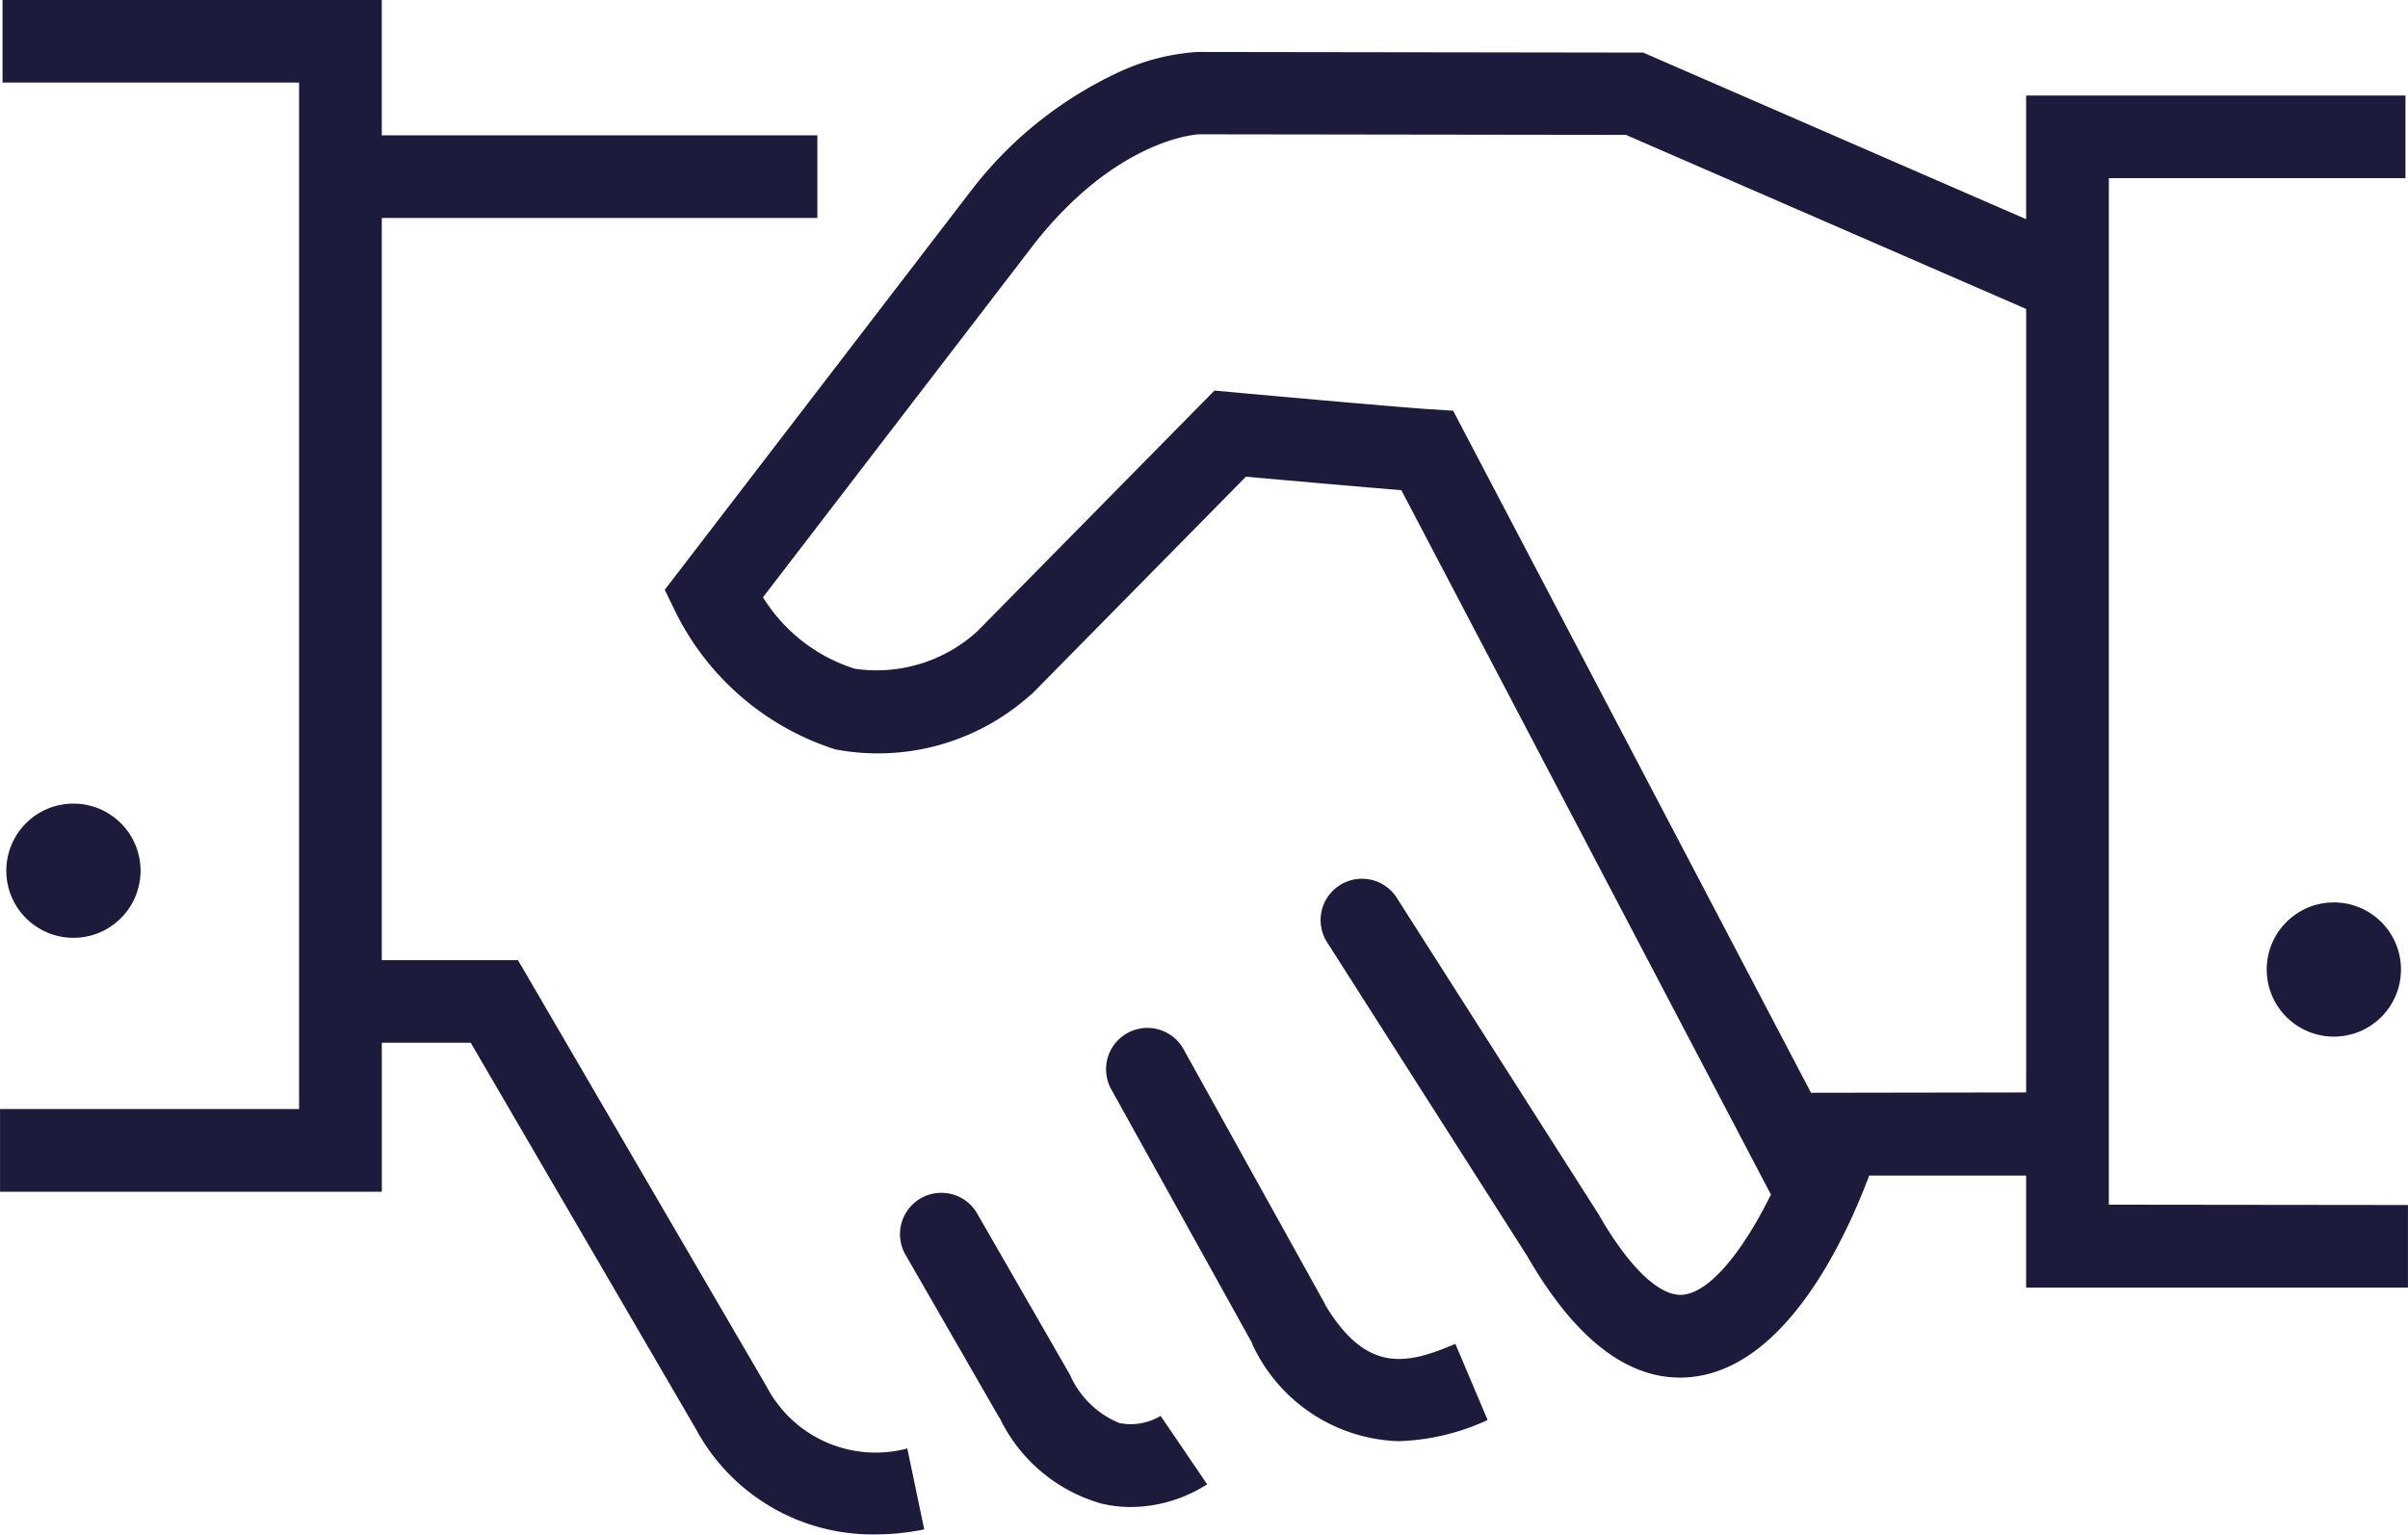
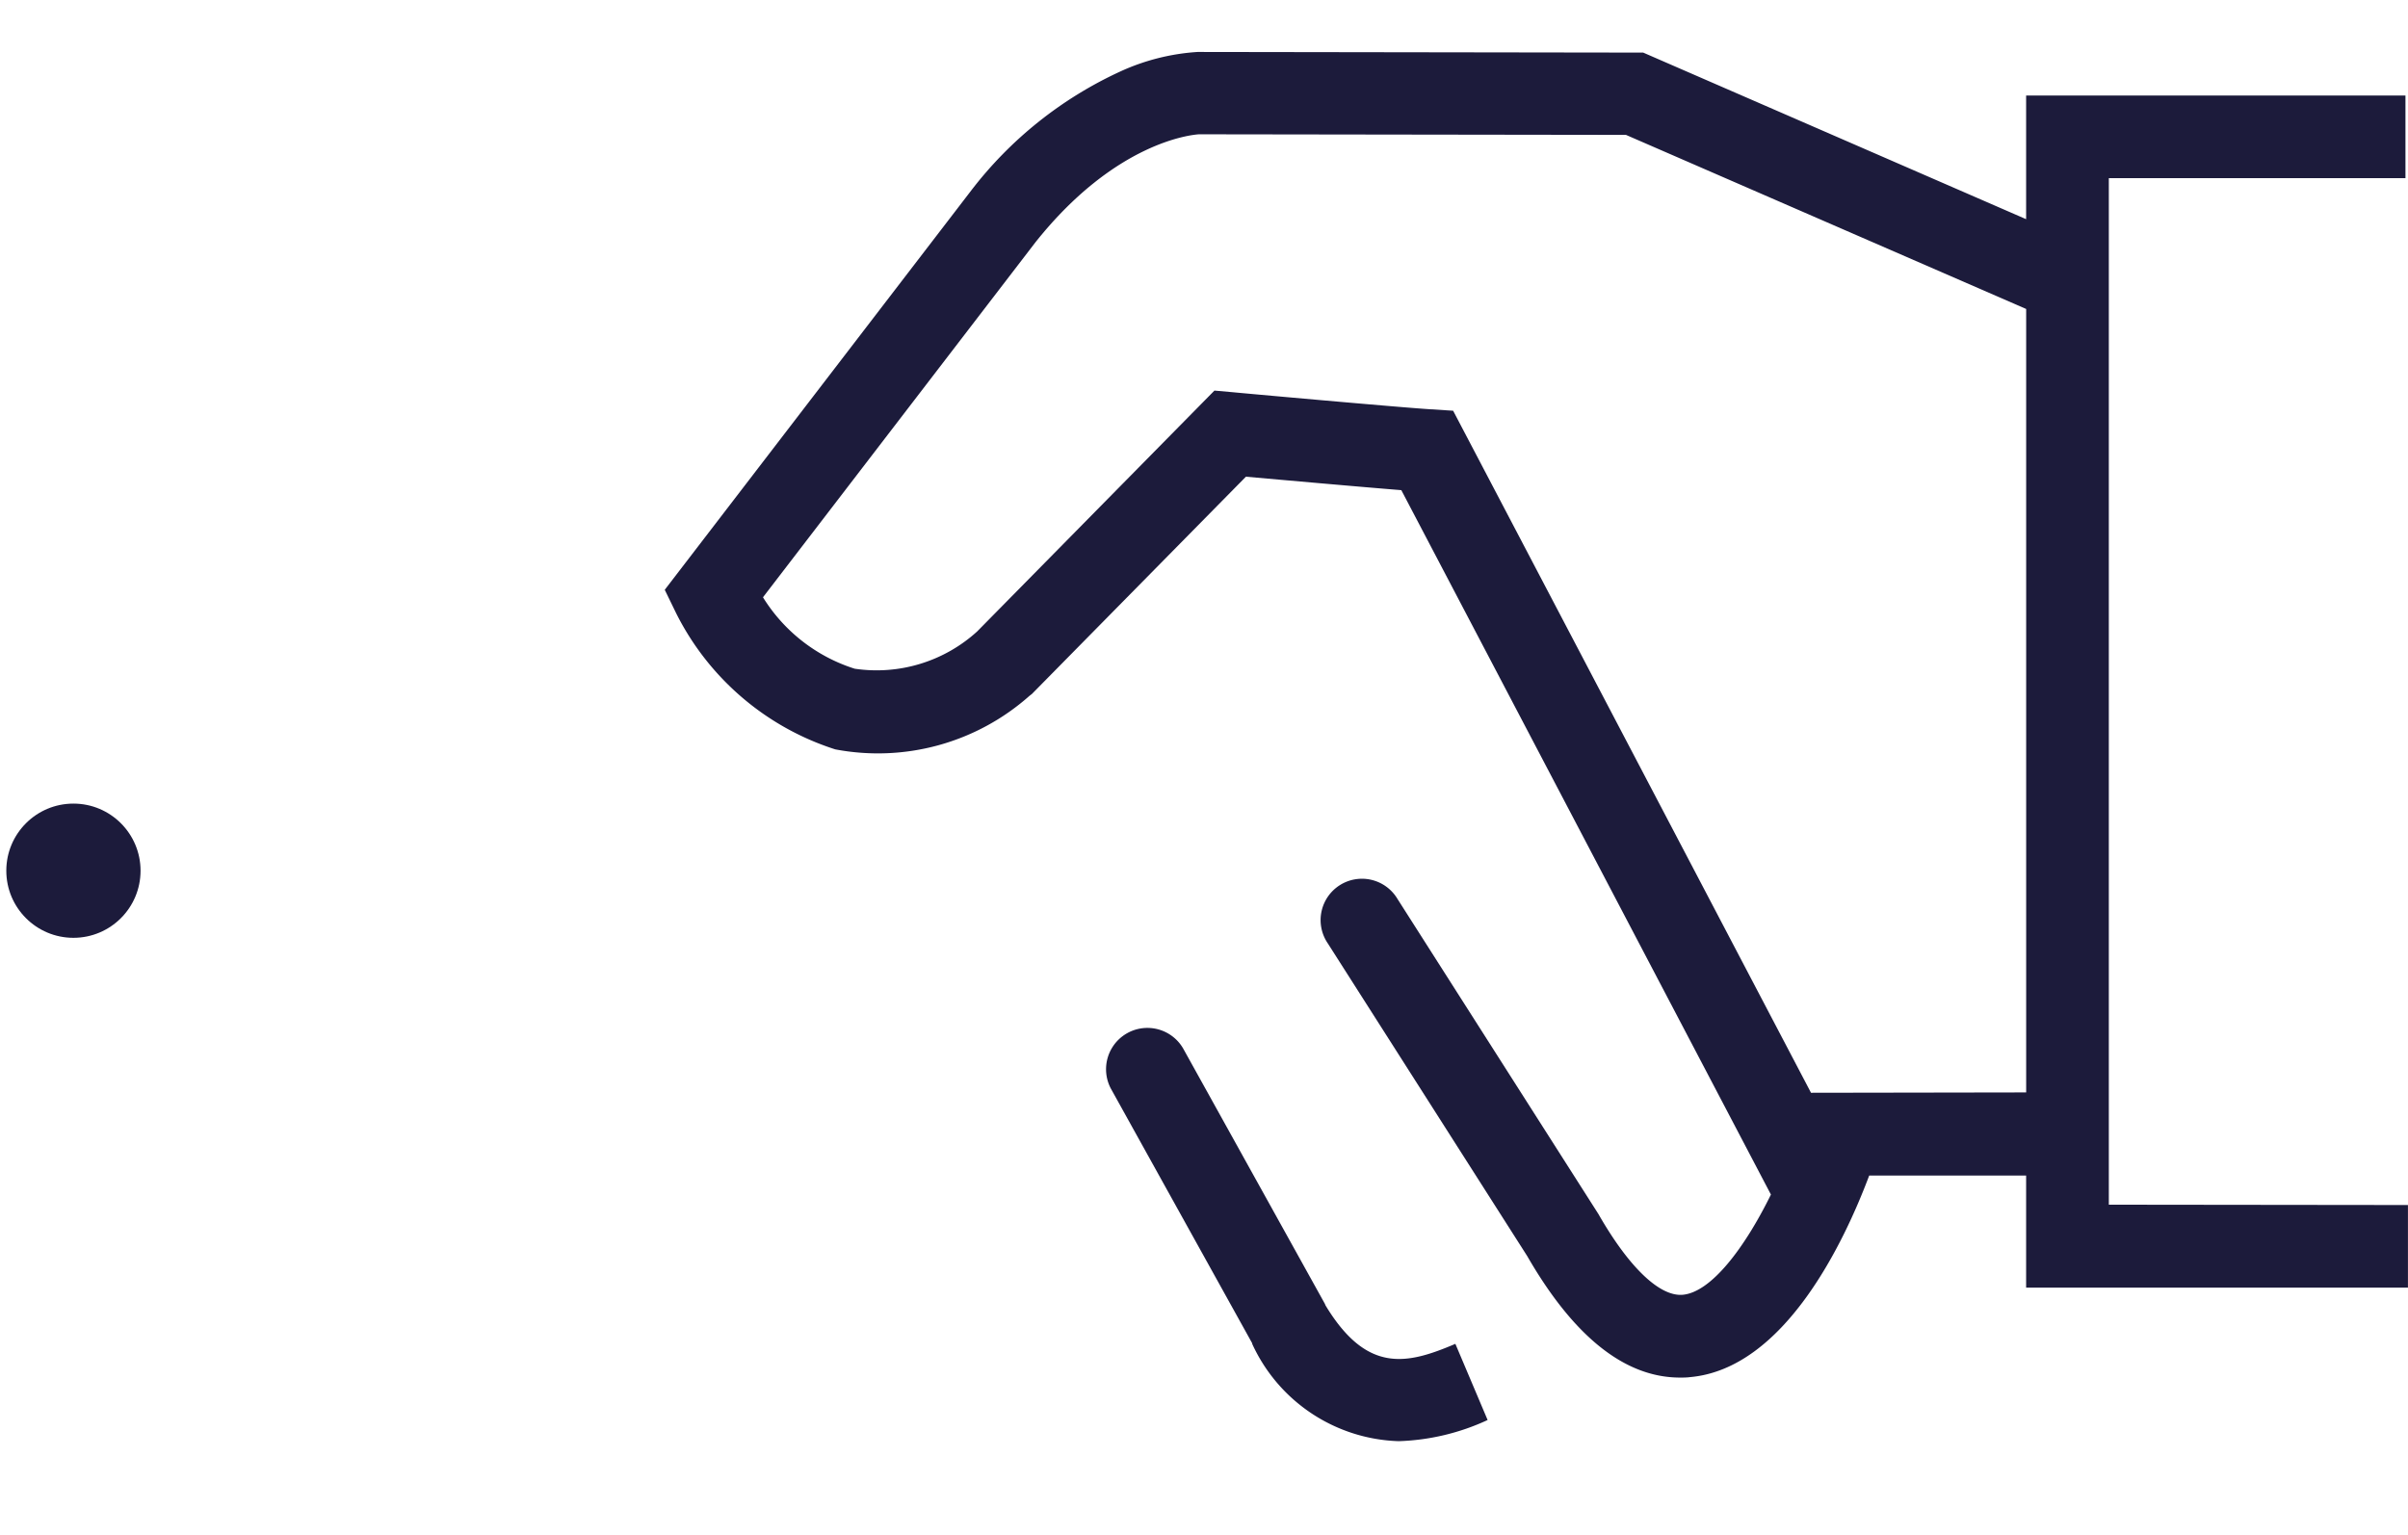
<svg xmlns="http://www.w3.org/2000/svg" width="56.897" height="36.269" viewBox="0 0 56.897 36.269">
  <defs>
    <style>.a{fill:#1c1b3b;}</style>
  </defs>
-   <path class="a" d="M1221.317,229.152l-5.879-10.085h-3.218V201.526h10.292v-1.953H1212.22v-3.2h-8.961v1.953h7.007v24.26H1203.2v1.953h9.021v-3.521h2.1l5.316,9.12a4.735,4.735,0,0,0,4.246,2.5,5.725,5.725,0,0,0,1.154-.118l-.4-1.913A2.906,2.906,0,0,1,1221.317,229.152Z" transform="translate(-1203.199 -196.375)" />
  <path class="a" d="M1342.13,327.212c-.007-.013-.01-.027-.017-.04l-3.35-6.037a.977.977,0,0,0-1.708.948l3.345,6.029-.007,0a3.939,3.939,0,0,0,3.466,2.307,5.385,5.385,0,0,0,2.1-.5l-.762-1.8C1344.066,328.6,1343.114,328.838,1342.13,327.212Z" transform="translate(-1310.809 -296.359)" />
-   <path class="a" d="M1317.294,346.242a2.176,2.176,0,0,1-1.163-1.128l0,0c0-.006-.005-.013-.009-.019l-2.175-3.78a.977.977,0,1,0-1.693.974l2.175,3.78c.011.02.025.038.038.057a3.824,3.824,0,0,0,2.4,2.018,3.013,3.013,0,0,0,.7.082,3.369,3.369,0,0,0,1.8-.537l-1.1-1.617A1.363,1.363,0,0,1,1317.294,346.242Z" transform="translate(-1290.844 -312.61)" />
  <path class="a" d="M1317.73,229.891v-24.26h7.009v-1.953h-8.963V206.6l-9.048-3.937-10.53-.015a5.16,5.16,0,0,0-1.813.456,9.365,9.365,0,0,0-3.557,2.847l-7.219,9.408.264.543a6.378,6.378,0,0,0,3.764,3.228,5.392,5.392,0,0,0,4.591-1.266l.055-.042,5.058-5.136c.854.076,2.675.238,3.672.318l8.733,16.648c-.624,1.267-1.412,2.307-2.084,2.368-.544.047-1.271-.647-1.992-1.908l-4.749-7.449a.977.977,0,1,0-1.647,1.05l4.712,7.39c1.1,1.909,2.31,2.874,3.612,2.874.079,0,.159,0,.239-.011,2.231-.2,3.644-3.2,4.231-4.763l3.708,0v2.649h9.022v-1.953Zm-7.037-2.645-8.456-16.119-.548-.035c-.745-.047-4.594-.394-4.632-.4l-.46-.041-5.608,5.694a3.529,3.529,0,0,1-2.892.879,3.948,3.948,0,0,1-2.167-1.688l6.438-8.39c1.895-2.382,3.705-2.542,3.864-2.552l10.089.014,9.456,4.114v18.516Z" transform="translate(-1267.902 -201.42)" />
-   <circle class="a" cx="1.586" cy="1.586" r="1.586" transform="translate(53.559 21.327)" />
  <circle class="a" cx="1.586" cy="1.586" r="1.586" transform="translate(0.149 18.992)" />
</svg>